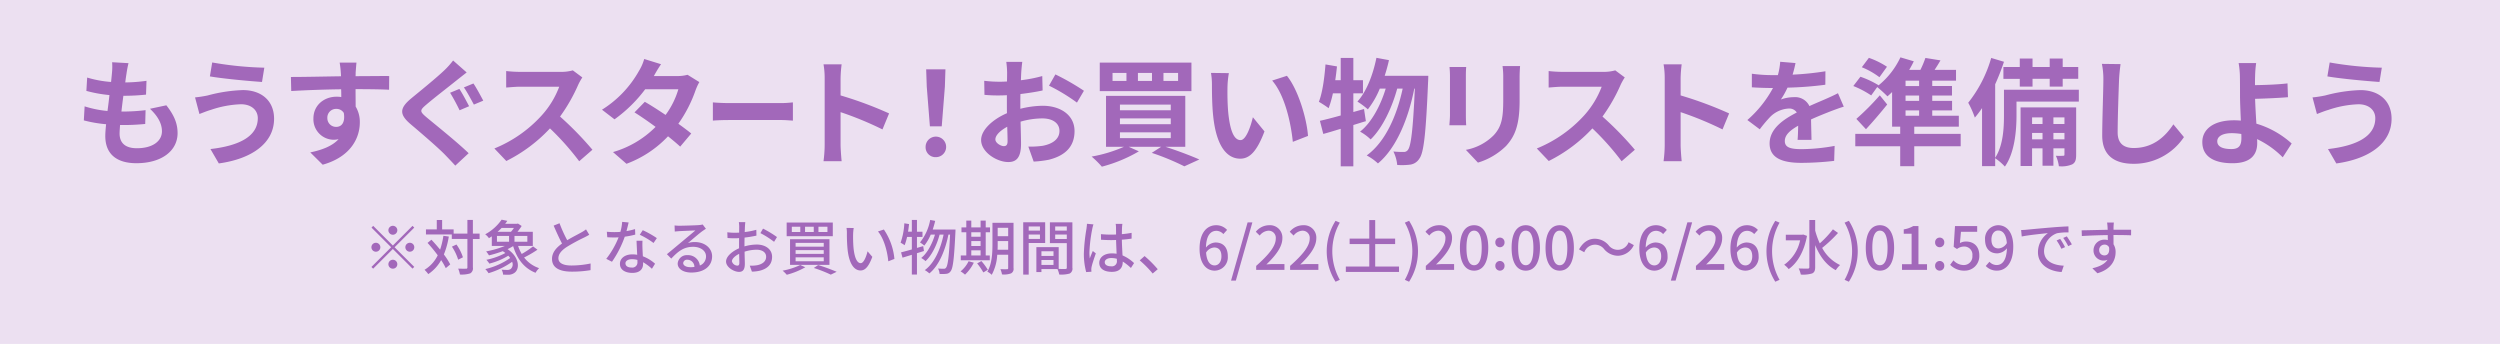
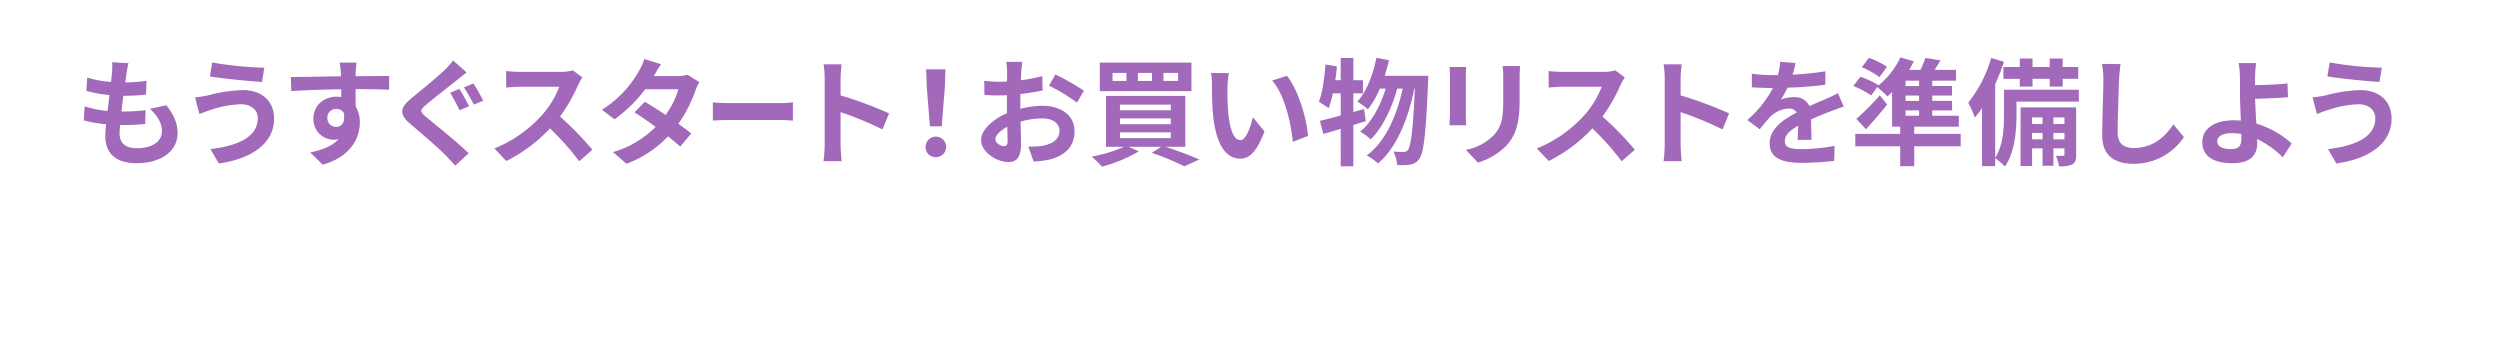
<svg xmlns="http://www.w3.org/2000/svg" id="pre_pre_pc_main_period.svg" data-name="pre/pre_pc_main_period.svg" width="756" height="104" viewBox="0 0 756 104">
  <defs>
    <style>
      .cls-1 {
        fill: #ece0f1;
      }

      .cls-2 {
        fill: #a268ba;
        fill-rule: evenodd;
      }
    </style>
  </defs>
-   <rect id="prebg" class="cls-1" width="756" height="104" />
-   <path id="_対象となるお買い物期間は_6_22_土_20:00_6_26_水_01:59です_" data-name="※対象となるお買い物期間は、6/22(土)20:00～6/26(水)01:59です " class="cls-2" d="M1692.15,135.636a1.35,1.35,0,1,0-1.35,1.35A1.359,1.359,0,0,0,1692.15,135.636Zm-7.29-1.333-0.52.523,5.94,5.941-5.96,5.96,0.52,0.522,5.96-5.959,5.94,5.941,0.53-.522-5.95-5.942,5.95-5.941-0.53-.523-5.94,5.942Zm0.81,5.114a1.351,1.351,0,1,0,1.35,1.35A1.359,1.359,0,0,0,1685.67,139.417Zm10.26,2.7a1.351,1.351,0,1,0-1.35-1.351A1.359,1.359,0,0,0,1695.93,142.118Zm-6.48,3.781a1.35,1.35,0,1,0,1.35-1.35A1.359,1.359,0,0,0,1689.45,145.9Zm16.63-8.589a23.9,23.9,0,0,1-.99,4.177c-0.86-1.044-1.76-2.088-2.63-2.988l-1.17.954a45.553,45.553,0,0,1,3.08,3.745,10.445,10.445,0,0,1-3.99,4.393,9.653,9.653,0,0,1,1.13,1.3,12.149,12.149,0,0,0,3.89-4.232,18.178,18.178,0,0,1,1.4,2.431l1.35-1.134a21.712,21.712,0,0,0-1.92-3.007,24.644,24.644,0,0,0,1.49-5.42Zm10.95-.666H1715V132.5h-1.66v4.141h-4.16v-1.278h-3.48v-2.845h-1.62v2.845h-3.27v1.548h7.81v1.351h4.72v8.588a0.346,0.346,0,0,1-.43.4c-0.31.018-1.28,0.018-2.36-.018a7.844,7.844,0,0,1,.54,1.783,8.56,8.56,0,0,0,3.1-.342,1.742,1.742,0,0,0,.81-1.819v-8.588h2.03v-1.621Zm-5.04,7.166a13.7,13.7,0,0,0-1.96-3.871l-1.37.648a14.943,14.943,0,0,1,1.89,3.943Zm10.29-6.464h3.66v1.765h-3.66v-1.765Zm5.13-2.412a10.462,10.462,0,0,1-.9,1.17h-4.05c0.43-.378.85-0.774,1.23-1.17h3.72Zm4.06,4.177h-3.89v-1.765h3.89v1.765Zm1.72,1.4a26.325,26.325,0,0,1-3.42,2.287,12.506,12.506,0,0,1-1.1-2.431h4.45V136.1h-4.64a18.252,18.252,0,0,0,1.27-1.764l-1.13-.739-0.27.072h-3.58c0.23-.288.45-0.594,0.65-0.882l-1.73-.36a14.269,14.269,0,0,1-4.97,4.429,4.636,4.636,0,0,1,1.13,1.17c0.31-.18.6-0.378,0.87-0.558v2.9h3.97a29.059,29.059,0,0,1-5.68,1.657,9.987,9.987,0,0,1,.86,1.206,35.585,35.585,0,0,0,4.16-1.278,6.326,6.326,0,0,1,.79.558,20.657,20.657,0,0,1-5.74,2.052,8.083,8.083,0,0,1,.9,1.153,20.286,20.286,0,0,0,5.72-2.395,4.485,4.485,0,0,1,.58.7,21.489,21.489,0,0,1-7.53,3.349,6.4,6.4,0,0,1,.98,1.243,24.2,24.2,0,0,0,7.13-3.439,1.844,1.844,0,0,1-.42,2.16,1.69,1.69,0,0,1-1.13.288c-0.42,0-1.03-.018-1.62-0.072a3.649,3.649,0,0,1,.45,1.5c0.52,0.018,1.04.036,1.44,0.036a3.14,3.14,0,0,0,1.91-.522c1.8-1.153,1.63-4.79-2-7.22a16.732,16.732,0,0,0,1.69-.919c1.17,3.871,3.31,6.7,6.77,8.067a6.412,6.412,0,0,1,1.08-1.405,9.489,9.489,0,0,1-4.54-3.223,32.92,32.92,0,0,0,4.04-2.358Zm16.02-5.149a9.469,9.469,0,0,1-1.44.936c-0.92.522-2.68,1.4-4.25,2.341a41.668,41.668,0,0,1-2.32-5.132l-1.78.72c0.83,1.909,1.73,3.908,2.54,5.42-1.82,1.3-3.03,2.755-3.03,4.645,0,2.845,2.54,3.853,5.98,3.853a33.336,33.336,0,0,0,5.67-.45l0.02-2.016a29.009,29.009,0,0,1-5.76.612c-2.67,0-3.98-.81-3.98-2.2,0-1.3.99-2.412,2.57-3.439a56.392,56.392,0,0,1,5.22-2.826c0.58-.289,1.08-0.559,1.54-0.829Zm21.42,2.647a28.9,28.9,0,0,0-4.26-2.4l-0.9,1.386a23.118,23.118,0,0,1,4.16,2.485Zm-6.59-2.737a18.784,18.784,0,0,1-2.59.612c0.27-1.008.51-2,.65-2.611l-1.96-.18a14.506,14.506,0,0,1-.53,3.025c-0.63.054-1.24,0.072-1.83,0.072-0.72,0-1.57-.036-2.27-0.108l0.13,1.656c0.72,0.055,1.45.072,2.14,0.072,0.43,0,.84-0.017,1.28-0.036a25.967,25.967,0,0,1-3.73,6.5l1.73,0.883a31.456,31.456,0,0,0,3.87-7.581,26.475,26.475,0,0,0,3.17-.63Zm0.72,9.957a1.547,1.547,0,0,1-1.78,1.674c-1.22,0-1.84-.522-1.84-1.278,0-.72.78-1.243,1.97-1.243a6.082,6.082,0,0,1,1.64.216C1764.76,144.854,1764.76,145.053,1764.76,145.233Zm-0.27-6.428c0.04,1.17.13,2.845,0.2,4.249a8.025,8.025,0,0,0-1.49-.126c-2.22,0-3.73,1.188-3.73,2.863,0,1.854,1.67,2.737,3.75,2.737,2.34,0,3.25-1.225,3.25-2.737v-0.486a13.963,13.963,0,0,1,2.67,1.98l0.95-1.53a11.837,11.837,0,0,0-3.69-2.251c-0.05-1.008-.11-2.034-0.12-2.611a20.822,20.822,0,0,1,.01-2.088h-1.8Zm16.24,7.994c-1.21,0-2.13-.486-2.13-1.26a1.135,1.135,0,0,1,1.28-.99,2.146,2.146,0,0,1,2.11,2.178A9.357,9.357,0,0,1,1780.73,146.8Zm3.76-12.91a6.3,6.3,0,0,1-1.13.18c-0.97.09-5.01,0.2-5.94,0.2a12.857,12.857,0,0,1-1.43-.09l0.06,1.855c0.39-.054.86-0.09,1.31-0.126,0.94-.054,3.98-0.18,4.92-0.216-0.9.774-2.96,2.485-3.95,3.313-1.04.864-3.27,2.737-4.66,3.871l1.32,1.332c2.1-2.232,3.79-3.565,6.64-3.565,2.18,0,3.87,1.189,3.87,2.863a2.918,2.918,0,0,1-1.87,2.791,3.564,3.564,0,0,0-3.75-3.133,2.755,2.755,0,0,0-2.95,2.539c0,1.6,1.66,2.719,4.12,2.719,4,0,6.29-2.035,6.29-4.9,0-2.485-2.22-4.321-5.21-4.321a6.606,6.606,0,0,0-2.1.306c1.26-1.044,3.42-2.935,4.34-3.583,0.32-.234.73-0.5,1.1-0.738Zm10.49,12.442a1.77,1.77,0,0,1-1.65-1.314c0-.721.9-1.621,2.19-2.251,0.02,1.152.06,2.179,0.06,2.737C1795.58,146.1,1795.36,146.331,1794.98,146.331Zm2.15-6.428c0-.63.01-1.332,0.03-2.053a35.354,35.354,0,0,0,3.59-.594l-0.04-1.764a21.633,21.633,0,0,1-3.51.684c0.04-.63.05-1.206,0.07-1.639s0.07-1.026.11-1.368h-1.95a10.329,10.329,0,0,1,.11,1.4c0,0.324-.02.973-0.02,1.783-0.43.018-.84,0.036-1.22,0.036a17.722,17.722,0,0,1-2.36-.144l0.06,1.728c0.7,0.073,1.54.09,2.34,0.09q0.51,0,1.17-.053c-0.02.666-.02,1.332-0.02,1.962v1.117c-2.11.918-3.93,2.484-3.93,4,0,1.728,2.38,3.133,3.93,3.133,1.04,0,1.75-.541,1.75-2.431,0-.7-0.06-2.2-0.08-3.673a12,12,0,0,1,3.66-.595c1.62,0,2.86.757,2.86,2.125,0,1.513-1.31,2.305-2.81,2.575a11.867,11.867,0,0,1-2.14.126l0.65,1.8a11.757,11.757,0,0,0,2.25-.252c2.63-.63,3.85-2.106,3.85-4.231,0-2.286-2-3.709-4.64-3.709a13.723,13.723,0,0,0-3.71.558V139.9Zm4.82-3.4a26.568,26.568,0,0,1,4.13,2.629l0.88-1.441a32.626,32.626,0,0,0-4.22-2.556Zm17.55-1.927h2.72v1.585h-2.72v-1.585Zm-4.05,0h2.63v1.585h-2.63v-1.585Zm-4,0h2.56v1.585h-2.56v-1.585Zm-1.56-1.278v4.141h13.95v-4.141h-13.95Zm2.7,8.355h8.51v1.116h-8.51V141.65Zm0,2.178h8.51V145h-8.51v-1.171Zm0-4.375h8.51v1.134h-8.51v-1.134Zm-1.68-1.116v7.76h11.92v-7.76h-11.92Zm7.19,8.7a39.546,39.546,0,0,1,5.13,2.017l1.78-.864a57.132,57.132,0,0,0-5.6-2.035Zm-4.11-.9a20.887,20.887,0,0,1-5.33,1.711,10.9,10.9,0,0,1,1.26,1.242,22.973,22.973,0,0,0,5.6-2.269Zm16.17-11.181-2.18-.036a8.78,8.78,0,0,1,.12,1.674,47.4,47.4,0,0,0,.2,4.771c0.49,4.7,2.14,6.428,3.94,6.428,1.32,0,2.42-1.062,3.55-4.123l-1.44-1.674c-0.39,1.638-1.17,3.583-2.07,3.583-1.19,0-1.91-1.873-2.18-4.682-0.12-1.386-.14-2.9-0.12-4.015A14.472,14.472,0,0,1,1830.16,134.952Zm9.12,0.45-1.78.594c1.8,2.125,2.83,5.96,3.12,9.021l1.85-.721A18.809,18.809,0,0,0,1839.28,135.4Zm11.9,5.023-1.89.54v-3.313h1.67v-1.584h-1.67V132.5h-1.55v3.565h-1.15c0.13-.756.22-1.531,0.31-2.305l-1.43-.234a20.849,20.849,0,0,1-1.13,5.87,10.185,10.185,0,0,1,1.22.756,16.843,16.843,0,0,0,.74-2.5h1.44v3.782c-1.22.342-2.36,0.648-3.26,0.882l0.44,1.6,2.82-.864v5.96h1.55v-6.446c0.7-.216,1.41-0.432,2.11-0.666Zm2.88-5.023c0.27-.829.54-1.711,0.74-2.611l-1.51-.288a15.311,15.311,0,0,1-3.08,6.806,12.793,12.793,0,0,1,1.3.954,13.814,13.814,0,0,0,1.94-3.313h1.28c-0.83,2.773-2.31,5.618-4.16,7.058a6.14,6.14,0,0,1,1.3.955c1.9-1.693,3.47-4.988,4.26-8.013h1.21c-0.9,4.357-2.79,8.661-5.69,10.731a7.769,7.769,0,0,1,1.39.991c2.91-2.341,4.84-7.076,5.76-11.722h0.5c-0.32,6.842-.7,9.4-1.22,9.993a0.692,0.692,0,0,1-.65.324c-0.34,0-1.01,0-1.77-.072a4,4,0,0,1,.47,1.639,10.469,10.469,0,0,0,2.04-.036,1.7,1.7,0,0,0,1.31-.792c0.7-.883,1.05-3.728,1.44-11.812,0.02-.216.02-0.792,0.02-0.792h-6.88Zm11.66,6.3h2.81v1.548h-2.81V141.7Zm2.81-5.474v1.35h-2.81v-1.35h2.81Zm-2.81,2.665h2.81v1.494h-2.81V138.9Zm5.59,4.357h-1.23V136.23h1.3v-1.459h-1.3V132.7h-1.55v2.07h-2.81V132.7h-1.51v2.07h-1.46v1.459h1.46v7.022h-1.67v1.459h8.77v-1.459ZM1864.9,145a8.912,8.912,0,0,1-2.42,3.06,8.586,8.586,0,0,1,1.34.991,12.657,12.657,0,0,0,2.66-3.619Zm2.59,0.648a18.868,18.868,0,0,1,1.87,2.737l1.35-.811a17.41,17.41,0,0,0-1.94-2.628Zm6.17-4.124c0.04-.576.04-1.152,0.04-1.674V138.9h3.17v2.628h-3.21Zm3.21-6.643v2.538h-3.17V134.88h3.17Zm1.62-1.513h-6.37v6.482c0,2.575-.13,5.942-1.55,8.3a5.33,5.33,0,0,1,1.33.955,14.292,14.292,0,0,0,1.66-6.068h3.31v4a0.322,0.322,0,0,1-.38.378c-0.23,0-1.13.018-1.98-.018a5.829,5.829,0,0,1,.49,1.585,6.226,6.226,0,0,0,2.73-.306,1.5,1.5,0,0,0,.76-1.621V133.367Zm7.99,1.116v1.243h-3.4v-1.243h3.4Zm-3.4,3.764v-1.333h3.4v1.333h-3.4Zm4.98,1.242v-6.266h-6.64v15.809h1.66v-9.543h4.98Zm3.03-1.206v-1.369h3.51v1.369h-3.51Zm3.51-3.8v1.243h-3.51v-1.243h3.51Zm-7.67,11.632v-1.5h3.65v1.5h-3.65Zm3.65-4.123v1.4h-3.65v-1.4h3.65Zm5.71-8.769h-6.8v6.3h5.11v7.4c0,0.306-.09.4-0.42,0.414-0.28,0-1.15.018-2.03-.018v-6.59h-6.75v7.544h1.53v-0.9h4.86a7.2,7.2,0,0,1,.52,1.639,9.171,9.171,0,0,0,3.14-.288,1.644,1.644,0,0,0,.84-1.783v-13.72Zm4.41,0.45c-0.02.468-.09,1.027-0.15,1.477a54.677,54.677,0,0,0-.79,7.472,21.211,21.211,0,0,0,.7,5.653l1.59-.107c-0.02-.217-0.02-0.487-0.04-0.667a4.648,4.648,0,0,1,.09-0.81c0.2-.918.81-2.737,1.28-4.069l-0.92-.72c-0.27.648-.65,1.512-0.9,2.25a13.244,13.244,0,0,1-.12-1.872,44.992,44.992,0,0,1,.86-7.058,10.637,10.637,0,0,1,.36-1.369Zm9.04,11.074a1.519,1.519,0,0,1-1.73,1.782c-1.14,0-1.93-.414-1.93-1.242,0-.738.81-1.261,2-1.261a6.35,6.35,0,0,1,1.66.234v0.487Zm5.2,0.81a11.867,11.867,0,0,0-3.49-2.323c-0.06-1.368-.17-2.971-0.2-4.753,1.03-.072,2.03-0.18,2.95-0.324V136.41a28.08,28.08,0,0,1-2.95.4c0.02-.81.03-1.566,0.05-2.016,0.02-.361.06-0.739,0.11-1.1h-2.03a6.5,6.5,0,0,1,.1,1.135c0,0.45.02,1.206,0.02,2.088-0.5.018-.99,0.036-1.49,0.036-1.06,0-2.05-.054-3.08-0.144l0.02,1.693c1.04,0.054,2.01.108,3.04,0.108,0.5,0,1.01-.018,1.51-0.036,0.04,1.386.11,2.916,0.16,4.159a9.119,9.119,0,0,0-1.44-.108c-2.37,0-3.8,1.224-3.8,2.863,0,1.71,1.41,2.719,3.82,2.719,2.49,0,3.28-1.405,3.28-3.061v-0.054a15.538,15.538,0,0,1,2.47,1.944Zm7.16,1.854a33.387,33.387,0,0,0-3.98-3.979l-1.47,1.3a32.558,32.558,0,0,1,3.92,3.98Zm17.21-1.152c-1.42,0-2.38-1.242-2.59-3.871a3.079,3.079,0,0,1,2.46-1.549c1.42,0,2.18.955,2.18,2.665S1940.46,146.259,1939.31,146.259Zm3.76-10.731a4.441,4.441,0,0,0-3.31-1.423c-2.61,0-5.01,2.035-5.01,7.13,0,4.5,2.06,6.609,4.58,6.609a4.039,4.039,0,0,0,3.96-4.34c0-2.809-1.5-4.177-3.73-4.177a3.983,3.983,0,0,0-2.88,1.53c0.09-3.781,1.49-5.059,3.19-5.059a2.86,2.86,0,0,1,2.07.99Zm1.2,15.322h1.45l5-17.609h-1.44Zm7.6-3.241h8.55v-1.764h-3.31c-0.65,0-1.48.054-2.16,0.126,2.81-2.683,4.84-5.33,4.84-7.886a3.743,3.743,0,0,0-3.99-3.98,5.222,5.222,0,0,0-4.04,1.981l1.17,1.152a3.615,3.615,0,0,1,2.61-1.476,2.158,2.158,0,0,1,2.25,2.43c0,2.179-2.01,4.754-5.92,8.211v1.206Zm10.26,0h8.55v-1.764h-3.31c-0.65,0-1.48.054-2.16,0.126,2.81-2.683,4.84-5.33,4.84-7.886a3.743,3.743,0,0,0-3.99-3.98,5.222,5.222,0,0,0-4.04,1.981l1.17,1.152a3.615,3.615,0,0,1,2.61-1.476,2.158,2.158,0,0,1,2.25,2.43c0,2.179-2.01,4.754-5.92,8.211v1.206Zm13.74,3.583,1.29-.576a17.587,17.587,0,0,1,0-17.285l-1.29-.558A17.218,17.218,0,0,0,1975.87,151.192Zm11.99-4.591v-6.806h6.03v-1.638h-6.03v-5.618h-1.79v5.618h-5.94v1.638h5.94V146.6h-7.09v1.639h16.08V146.6h-7.2Zm10.25,4.591a17.11,17.11,0,0,0,0-18.419l-1.29.558a17.587,17.587,0,0,1,0,17.285Zm5.06-3.583h8.55v-1.764h-3.31c-0.65,0-1.48.054-2.16,0.126,2.81-2.683,4.84-5.33,4.84-7.886a3.743,3.743,0,0,0-3.99-3.98,5.222,5.222,0,0,0-4.04,1.981l1.17,1.152a3.615,3.615,0,0,1,2.61-1.476,2.158,2.158,0,0,1,2.25,2.43c0,2.179-2.01,4.754-5.92,8.211v1.206Zm14.6,0.235c2.59,0,4.28-2.305,4.28-6.915,0-4.573-1.69-6.824-4.28-6.824-2.61,0-4.29,2.233-4.29,6.824C2013.48,145.539,2015.16,147.844,2017.77,147.844Zm0-1.639c-1.35,0-2.31-1.44-2.31-5.276,0-3.8.96-5.185,2.31-5.185s2.3,1.386,2.3,5.185C2020.07,144.765,2019.12,146.205,2017.77,146.205Zm7.81-5.438a1.388,1.388,0,0,0,1.39-1.44,1.393,1.393,0,1,0-2.78,0A1.394,1.394,0,0,0,2025.58,140.767Zm0,7.077a1.378,1.378,0,0,0,1.39-1.441,1.393,1.393,0,1,0-2.78,0A1.384,1.384,0,0,0,2025.58,147.844Zm7.81,0c2.6,0,4.29-2.305,4.29-6.915,0-4.573-1.69-6.824-4.29-6.824s-4.28,2.233-4.28,6.824C2029.11,145.539,2030.78,147.844,2033.39,147.844Zm0-1.639c-1.35,0-2.3-1.44-2.3-5.276,0-3.8.95-5.185,2.3-5.185s2.31,1.386,2.31,5.185C2035.7,144.765,2034.74,146.205,2033.39,146.205Zm10.26,1.639c2.6,0,4.29-2.305,4.29-6.915,0-4.573-1.69-6.824-4.29-6.824s-4.28,2.233-4.28,6.824C2039.37,145.539,2041.04,147.844,2043.65,147.844Zm0-1.639c-1.35,0-2.3-1.44-2.3-5.276,0-3.8.95-5.185,2.3-5.185s2.31,1.386,2.31,5.185C2045.96,144.765,2045,146.205,2043.65,146.205Zm17.65-2.863a5.474,5.474,0,0,0,4.77-3.223l-1.59-.864a3.468,3.468,0,0,1-6.05.882,5.51,5.51,0,0,0-4.16-1.945c-1.91,0-3.6,1.1-4.77,3.224l1.59,0.864a3.469,3.469,0,0,1,6.05-.883A5.507,5.507,0,0,0,2061.3,143.342Zm10.99,2.917c-1.42,0-2.38-1.242-2.59-3.871a3.08,3.08,0,0,1,2.47-1.549c1.42,0,2.17.955,2.17,2.665S2073.44,146.259,2072.29,146.259Zm3.76-10.731a4.424,4.424,0,0,0-3.31-1.423c-2.61,0-5,2.035-5,7.13,0,4.5,2.05,6.609,4.57,6.609a4.039,4.039,0,0,0,3.96-4.34c0-2.809-1.49-4.177-3.73-4.177a4,4,0,0,0-2.88,1.53c0.09-3.781,1.5-5.059,3.19-5.059a2.86,2.86,0,0,1,2.07.99Zm1.21,15.322h1.44l5-17.609h-1.44Zm7.59-3.241h8.56v-1.764h-3.32c-0.64,0-1.47.054-2.16,0.126,2.81-2.683,4.85-5.33,4.85-7.886a3.751,3.751,0,0,0-4-3.98,5.187,5.187,0,0,0-4.03,1.981l1.17,1.152a3.579,3.579,0,0,1,2.61-1.476,2.163,2.163,0,0,1,2.25,2.43c0,2.179-2.02,4.754-5.93,8.211v1.206Zm14.98-1.35c-1.42,0-2.38-1.242-2.59-3.871a3.079,3.079,0,0,1,2.46-1.549c1.43,0,2.18.955,2.18,2.665S2100.98,146.259,2099.83,146.259Zm3.76-10.731a4.424,4.424,0,0,0-3.31-1.423c-2.61,0-5,2.035-5,7.13,0,4.5,2.05,6.609,4.57,6.609a4.039,4.039,0,0,0,3.96-4.34c0-2.809-1.49-4.177-3.73-4.177a4,4,0,0,0-2.88,1.53c0.09-3.781,1.5-5.059,3.19-5.059a2.86,2.86,0,0,1,2.07.99Zm5.26,15.664,1.29-.576a17.655,17.655,0,0,1,0-17.285l-1.29-.558A17.218,17.218,0,0,0,2108.85,151.192Zm8.44-14.278-0.32.072h-4.94v1.693h4.32a12.046,12.046,0,0,1-4.82,7.382,6.936,6.936,0,0,1,1.37,1.314c2.59-1.818,4.66-5.257,5.53-10.047Zm8.99-1.566a31.774,31.774,0,0,1-3.98,4.249,24.472,24.472,0,0,1-1.39-3.871v-3.205h-1.76v14.242a0.41,0.41,0,0,1-.51.45c-0.34.018-1.49,0.018-2.72-.036a7.881,7.881,0,0,1,.65,1.855,9.893,9.893,0,0,0,3.42-.342c0.65-.306.92-0.829,0.92-1.927v-6.644c1.37,3.349,3.35,6.068,6.23,7.58a7.262,7.262,0,0,1,1.3-1.548,12.008,12.008,0,0,1-5.42-5.186,41.347,41.347,0,0,0,4.8-4.519Zm4.82,15.844a17.164,17.164,0,0,0,0-18.419l-1.3.558a17.587,17.587,0,0,1,0,17.285Zm9.39-3.348c2.6,0,4.29-2.305,4.29-6.915,0-4.573-1.69-6.824-4.29-6.824s-4.28,2.233-4.28,6.824C2136.21,145.539,2137.88,147.844,2140.49,147.844Zm0-1.639c-1.35,0-2.3-1.44-2.3-5.276,0-3.8.95-5.185,2.3-5.185s2.31,1.386,2.31,5.185C2142.8,144.765,2141.84,146.205,2140.49,146.205Zm6.68,1.4h7.56V145.9h-2.59V134.357h-1.57a8.089,8.089,0,0,1-2.88,1.009v1.314h2.38V145.9h-2.9v1.71Zm11.39-6.842a1.388,1.388,0,0,0,1.39-1.44,1.388,1.388,0,1,0-2.77,0A1.386,1.386,0,0,0,2158.56,140.767Zm0,7.077a1.378,1.378,0,0,0,1.39-1.441,1.388,1.388,0,1,0-2.77,0A1.376,1.376,0,0,0,2158.56,147.844Zm7.51,0a4.378,4.378,0,0,0,4.47-4.592c0-2.9-1.82-4.213-4.04-4.213a3.749,3.749,0,0,0-1.82.468l0.31-3.4h4.91v-1.747h-6.71l-0.4,6.284,1.01,0.666a3.506,3.506,0,0,1,2.13-.756,2.459,2.459,0,0,1,2.52,2.773,2.593,2.593,0,0,1-2.63,2.827,4.245,4.245,0,0,1-3.1-1.423l-0.99,1.351A5.872,5.872,0,0,0,2166.07,147.844Zm10.28-6.716c-1.39,0-2.14-.973-2.14-2.665,0-1.729.9-2.755,2.03-2.755,1.44,0,2.43,1.188,2.63,3.8A3.176,3.176,0,0,1,2176.35,141.128Zm-3.86,5.311a4.571,4.571,0,0,0,3.39,1.405c2.56,0,4.93-2.089,4.93-7.311,0-4.375-2.05-6.428-4.59-6.428a4.052,4.052,0,0,0-3.94,4.358c0,2.772,1.49,4.159,3.71,4.159a3.959,3.959,0,0,0,2.91-1.549c-0.12,3.781-1.51,5.078-3.11,5.078a2.948,2.948,0,0,1-2.18-.99Zm22.51-8.192-1.08.468a16.845,16.845,0,0,1,1.44,2.52l1.11-.5A23.992,23.992,0,0,0,2195,138.247Zm2-.775-1.08.487a17.6,17.6,0,0,1,1.51,2.484l1.1-.54C2198.13,139.165,2197.43,138.085,2197,137.472Zm-13.81-1.908,0.18,1.962c2-.432,6.37-0.864,7.92-1.026a7.066,7.066,0,0,0-3.01,5.78c0,3.925,3.66,5.8,7.15,5.978l0.65-1.909c-2.94-.144-5.96-1.206-5.96-4.465a5.9,5.9,0,0,1,3.92-5.348,17.166,17.166,0,0,1,3.48-.252l-0.02-1.818c-1.21.036-3.01,0.143-4.9,0.3-3.27.271-6.46,0.577-7.76,0.7C2184.48,135.51,2183.87,135.546,2183.19,135.564Zm23.6,6.086a1.6,1.6,0,0,1,1.6-1.675,1.467,1.467,0,0,1,1.39.828c0.23,1.693-.46,2.431-1.37,2.431A1.546,1.546,0,0,1,2206.79,141.65Zm9.66-6.176h-5.32c0-.36,0-0.666.01-0.882,0-.252.06-1.063,0.09-1.3h-2.05c0.05,0.252.11,0.846,0.14,1.3,0.02,0.2.02,0.522,0.04,0.9-2.54.036-5.85,0.144-7.87,0.162l0.06,1.728c2.21-.144,5.13-0.252,7.83-0.288l0.02,1.513a3.488,3.488,0,0,0-.99-0.126,3.228,3.228,0,0,0-3.33,3.205,3.031,3.031,0,0,0,4.24,2.863c-0.86,1.332-2.5,2.106-4.59,2.574l1.53,1.513c4.24-1.225,5.5-4.016,5.5-6.392a4.406,4.406,0,0,0-.63-2.377c0-.792,0-1.837-0.02-2.791,2.59,0,4.26.036,5.33,0.09Z" transform="translate(-1572 -66)" />
-   <path id="もうすぐスタート_お買い物リストを準備しよう" data-name="もうすぐスタート！お買い物リストを準備しよう" class="cls-2" d="M1610.86,85.1l-4.95-.281a18.451,18.451,0,0,1-.04,3.124c-0.07.807-.17,1.755-0.28,2.843a33.246,33.246,0,0,1-7.23-1.334l-0.24,4.036a41.166,41.166,0,0,0,6.98,1.263c-0.17,1.579-.38,3.229-0.59,4.808a32.172,32.172,0,0,1-6.92-1.4l-0.24,4.246a39.163,39.163,0,0,0,6.73,1.159c-0.14,1.439-.24,2.7-0.24,3.544,0,5.861,3.89,8.248,9.4,8.248,7.69,0,12.46-3.79,12.46-9.09,0-2.983-1.08-5.475-3.4-8.423l-4.95,1.053c2.32,2.176,3.62,4.422,3.62,6.809,0,2.877-2.67,5.123-7.59,5.123-3.43,0-5.22-1.544-5.22-4.457,0-.631.07-1.509,0.14-2.562h1.4c2.21,0,4.25-.14,6.21-0.316l0.11-4.176a60.839,60.839,0,0,1-7.06.421h-0.24c0.17-1.579.38-3.229,0.59-4.773a63.337,63.337,0,0,0,6.85-.351l0.14-4.176a49.49,49.49,0,0,1-6.42.491c0.14-1.158.28-2.106,0.38-2.7A30.267,30.267,0,0,1,1610.86,85.1Zm39.1,16.635c0,5.475-5.61,8.353-14.32,9.335l2.53,4.352c9.76-1.334,16.71-6,16.71-13.512,0-5.51-3.9-8.668-9.45-8.668a46.236,46.236,0,0,0-10.59,1.614,35.48,35.48,0,0,1-3.86.6l1.33,5.018c1.02-.386,2.39-0.947,3.4-1.228a31.344,31.344,0,0,1,9.13-1.72C1648.14,97.523,1649.96,99.419,1649.96,101.735Zm-13.79-16.846-0.7,4.212c4.03,0.7,11.65,1.4,15.76,1.685l0.7-4.317A104.17,104.17,0,0,1,1636.17,84.889Zm43.63,0.035h-5.09a27.918,27.918,0,0,1,.35,3.053c0.03,0.281.03,0.632,0.07,1.088-4.77.07-11.16,0.211-15.16,0.211l0.1,4.246c4.32-.245,9.8-0.456,15.09-0.526,0.04,0.772.04,1.579,0.04,2.351a9.118,9.118,0,0,0-1.4-.105c-3.83,0-7.02,2.6-7.02,6.563a6.189,6.189,0,0,0,6.03,6.458,7.53,7.53,0,0,0,1.58-.176c-1.93,2.106-5.02,3.264-8.56,4l3.75,3.72c8.57-2.386,11.23-8.212,11.23-12.775a8.949,8.949,0,0,0-1.26-4.808c0-1.544-.03-3.474-0.03-5.264,4.77,0,8.03.07,10.14,0.175L1689.69,89c-1.82-.035-6.63.035-10.17,0.035,0.03-.421.03-0.807,0.03-1.088C1679.59,87.381,1679.73,85.486,1679.8,84.924Zm-8.81,16.811a2.64,2.64,0,0,1,2.7-2.808,2.582,2.582,0,0,1,2.28,1.228c0.49,3.089-.81,4.212-2.28,4.212A2.621,2.621,0,0,1,1670.99,101.735Zm39.92-8.844-2.8,1.158a60.17,60.17,0,0,1,2.87,5.3l2.88-1.228C1713.19,96.857,1711.83,94.225,1710.91,92.891Zm4.25-1.65-2.88,1.193c0.98,1.369,2.21,3.72,3.02,5.194l2.84-1.193C1717.44,95.137,1716.07,92.54,1715.16,91.241Zm-2.04-3.334-4.1-3.615a24.382,24.382,0,0,1-2.67,2.983c-2.39,2.281-7.19,6.177-9.93,8.423-3.55,2.948-3.79,4.808-.32,7.79,3.23,2.738,8.36,7.125,10.5,9.336,1.01,1.053,2.1,2.176,3.08,3.264l4.04-3.755c-3.58-3.475-10.21-8.739-12.84-10.95-1.93-1.65-1.97-2.036-.07-3.65,2.31-2,6.98-5.58,9.23-7.405C1710.88,89.662,1712.04,88.75,1713.12,87.907Zm34.98,1.509-2.88-2.141a12.6,12.6,0,0,1-3.62.456h-12.38a39.243,39.243,0,0,1-4.15-.246V92.47c0.74-.035,2.67-0.245,4.15-0.245h11.89a27.084,27.084,0,0,1-5.23,8.6,39.223,39.223,0,0,1-14.38,10.072l3.61,3.791a46.21,46.21,0,0,0,13.2-9.862,80.682,80.682,0,0,1,8.84,9.932l4-3.474a99,99,0,0,0-9.79-10.037,51.512,51.512,0,0,0,5.51-9.652A17.142,17.142,0,0,1,1748.1,89.417Zm23.8-4-5.09-1.579a14.369,14.369,0,0,1-1.61,3.65,32.559,32.559,0,0,1-11.16,11.687l3.79,2.913A42.421,42.421,0,0,0,1767.1,93h10.03a24.658,24.658,0,0,1-3.86,7.756c-2.21-1.474-4.42-2.913-6.28-3.966l-3.12,3.194c1.79,1.123,4.1,2.7,6.38,4.387a29.744,29.744,0,0,1-12.88,7.616l4.08,3.544a33.058,33.058,0,0,0,12.56-8.317c1.44,1.158,2.74,2.246,3.68,3.123l3.34-3.966c-1.02-.842-2.39-1.86-3.9-2.948a40.361,40.361,0,0,0,5.2-10.107,16.525,16.525,0,0,1,1.15-2.492l-3.57-2.211a11.232,11.232,0,0,1-3.06.386h-7.12A38.89,38.89,0,0,1,1771.9,85.416Zm15.67,11.546v5.51c1.1-.1,3.09-0.176,4.78-0.176h15.95c1.24,0,2.76.141,3.47,0.176v-5.51c-0.77.07-2.08,0.21-3.47,0.21h-15.95C1790.81,97.172,1788.64,97.067,1787.57,96.962Zm33.81,12.88a38.645,38.645,0,0,1-.35,4.913h5.48c-0.14-1.439-.32-3.895-0.32-4.913V99.91a101.068,101.068,0,0,1,12.67,5.229l2-4.843a114.848,114.848,0,0,0-14.67-5.44V89.662a38.209,38.209,0,0,1,.32-4.211h-5.48a23.938,23.938,0,0,1,.35,4.211v20.18Zm31.82-5.65h3.58l0.95-12,0.17-5.229h-5.83l0.18,5.229Zm1.79,9.335a3.106,3.106,0,1,0-3.09-3.089A2.991,2.991,0,0,0,1854.99,113.527Zm26.15-28.813h-4.84a27.089,27.089,0,0,1,.25,3.088c0,0.6,0,1.614-.04,2.843-0.7.035-1.4,0.07-2.03,0.07a38.9,38.9,0,0,1-4.85-.281l0.07,4.247a43.242,43.242,0,0,0,4.92.175c0.56,0,1.19-.035,1.86-0.07v2.948c0,0.807,0,1.65.03,2.492-4.31,1.86-7.82,5.054-7.82,8.107,0,3.72,4.8,6.668,8.21,6.668,2.31,0,3.86-1.158,3.86-5.51,0-1.193-.07-3.931-0.14-6.7a23.639,23.639,0,0,1,6.6-.983c3.05,0,5.16,1.4,5.16,3.79,0,2.562-2.25,3.966-5.09,4.493a27.146,27.146,0,0,1-4.32.245l1.61,4.527a32.021,32.021,0,0,0,4.6-.561c5.58-1.4,7.76-4.527,7.76-8.669,0-4.843-4.25-7.65-9.65-7.65a29.055,29.055,0,0,0-6.74.912v-1.3c0-1.018,0-2.105.03-3.158,2.28-.281,4.71-0.632,6.71-1.088L1887.18,89a42.81,42.81,0,0,1-6.46,1.263c0.04-.877.07-1.72,0.11-2.492C1880.9,86.854,1881.04,85.345,1881.14,84.714Zm10.01,3.79-1.93,3.4a55.822,55.822,0,0,1,8.45,5.124l2.11-3.58A73.474,73.474,0,0,0,1891.15,88.5ZM1873,108.157c0-1.228,1.44-2.667,3.58-3.825,0.07,1.9.11,3.509,0.11,4.387,0,1.193-.49,1.474-1.13,1.474C1874.65,110.193,1873,109.245,1873,108.157Zm55.25-17.688h-4.42V88.048h4.42v2.421Zm-7.89,0h-4.25V88.048h4.25v2.421Zm-7.72,0h-4.21V88.048h4.21v2.421Zm19.65-5.545h-27.72v8.633h27.72V84.924Zm-21.62,21.093h15.37v1.754h-15.37v-1.754Zm0-4.212h15.37v1.755h-15.37v-1.755Zm0-4.176h15.37v1.72h-15.37v-1.72Zm19.76,12.774V95h-23.97V110.4h5.41a42.765,42.765,0,0,1-9.76,2.948,28.667,28.667,0,0,1,3.09,3.054,44.225,44.225,0,0,0,11.19-4.633l-3.05-1.369h9.79l-2.84,1.825a75.706,75.706,0,0,1,9.86,4.071l4.53-2.07c-2.46-1.088-6.5-2.632-10.22-3.826h5.97Zm13.18-22.285-5.41-.07a20.42,20.42,0,0,1,.29,3.579c0,2.141.03,6.247,0.38,9.476,0.98,9.406,4.32,12.88,8.18,12.88,2.81,0,5.02-2.141,7.33-8.247l-3.51-4.282c-0.66,2.808-2.07,6.914-3.72,6.914-2.21,0-3.26-3.475-3.75-8.529-0.21-2.527-.25-5.159-0.21-7.44A27.832,27.832,0,0,1,1943.61,88.118Zm17.55,0.807-4.46,1.439c3.83,4.352,5.69,12.88,6.25,18.53l4.59-1.79C1967.16,101.735,1964.49,92.961,1961.16,88.925Zm23.32,10.038-3.23.912v-5.65h2.91V90.259h-2.91V83.52h-3.82v6.739h-1.65c0.21-1.4.38-2.773,0.52-4.176l-3.47-.6c-0.32,4.141-.91,8.528-2,11.3a31.987,31.987,0,0,1,2.95,1.93,31.356,31.356,0,0,0,1.29-4.492h2.36v6.7c-2.39.666-4.53,1.228-6.29,1.614l1.02,3.966c1.62-.421,3.37-0.983,5.27-1.544V116.3h3.82V103.805c1.3-.386,2.53-0.807,3.79-1.158Zm6.25-10.038c0.49-1.544.94-3.123,1.29-4.738l-3.79-.7c-1.05,5.159-2.98,10.177-5.75,13.231a24.2,24.2,0,0,1,3.16,2.351,26.152,26.152,0,0,0,3.61-6.282h1.79c-1.54,5.089-4.28,10.282-7.75,13.02a14.888,14.888,0,0,1,3.19,2.351c3.54-3.369,6.49-9.651,8.04-15.371h1.65c-1.76,8.212-5.27,16.179-10.88,20.214a15.828,15.828,0,0,1,3.4,2.422c5.65-4.668,9.27-13.792,10.99-22.636h0.17c-0.56,12.6-1.19,17.372-2.07,18.5a1.463,1.463,0,0,1-1.3.666,28.565,28.565,0,0,1-3.12-.14,11.81,11.81,0,0,1,1.16,4.071,20.051,20.051,0,0,0,3.96-.105,3.853,3.853,0,0,0,2.74-1.825c1.33-1.755,1.97-7.475,2.63-23.128,0.04-.492.07-1.9,0.07-1.9h-13.19Zm40.94-2.948h-5.3a24.826,24.826,0,0,1,.21,3.51v6.668c0,5.475-.46,8.107-2.88,10.739a15.9,15.9,0,0,1-8.42,4.422l3.65,3.86a20.617,20.617,0,0,0,8.52-5.053c2.6-2.878,4.08-6.142,4.08-13.687V89.487C2031.53,88.083,2031.6,86.96,2031.67,85.977Zm-16.29.281h-5.05a26.341,26.341,0,0,1,.14,2.7v11.827c0,1.053-.14,2.422-0.18,3.088h5.09c-0.07-.807-0.1-2.175-0.1-3.053V88.96C2015.28,87.837,2015.31,87.065,2015.38,86.258Zm47.95,3.159-2.88-2.141a12.525,12.525,0,0,1-3.61.456h-12.39a39.051,39.051,0,0,1-4.14-.246V92.47c0.73-.035,2.66-0.245,4.14-0.245h11.9a27.455,27.455,0,0,1-5.23,8.6,39.349,39.349,0,0,1-14.39,10.072l3.61,3.791a46.21,46.21,0,0,0,13.2-9.862,79.865,79.865,0,0,1,8.84,9.932l4-3.474a97.938,97.938,0,0,0-9.79-10.037,51.512,51.512,0,0,0,5.51-9.652A17.142,17.142,0,0,1,2063.33,89.417Zm12.08,20.426a38.645,38.645,0,0,1-.35,4.913h5.48c-0.14-1.439-.32-3.895-0.32-4.913V99.91a101.068,101.068,0,0,1,12.67,5.229l2-4.843a114.848,114.848,0,0,0-14.67-5.44V89.662a38.209,38.209,0,0,1,.32-4.211h-5.48a23.938,23.938,0,0,1,.35,4.211v20.18Zm39.55-24.777-4.63-.386a19.9,19.9,0,0,1-.7,4.036h-1.69a45.722,45.722,0,0,1-6.18-.421V92.4c1.93,0.141,4.5.21,5.94,0.21h0.45a34.507,34.507,0,0,1-7.75,9.686l3.75,2.808a40.27,40.27,0,0,1,3.26-3.86,8.563,8.563,0,0,1,5.48-2.422,2.713,2.713,0,0,1,2.46,1.193c-4,2.071-8.22,4.878-8.22,9.371,0,4.527,4.07,5.861,9.58,5.861a87.944,87.944,0,0,0,9.94-.6l0.14-4.527a57.549,57.549,0,0,1-9.97.982c-3.44,0-5.09-.526-5.09-2.456,0-1.755,1.4-3.124,4.04-4.633-0.04,1.544-.07,3.229-0.18,4.282h4.21c-0.03-1.615-.1-4.212-0.14-6.177,2.14-.983,4.14-1.755,5.72-2.387,1.2-.456,3.06-1.158,4.18-1.474l-1.76-4.071c-1.29.667-2.52,1.228-3.89,1.825-1.44.632-2.91,1.228-4.74,2.071a4.755,4.755,0,0,0-4.67-2.7,11.882,11.882,0,0,0-3.96.7,25,25,0,0,0,2-3.58,104.463,104.463,0,0,0,11.44-.877l0.03-4.071a88.455,88.455,0,0,1-9.93,1.018A33.9,33.9,0,0,0,2114.96,85.065Zm27.66,1.123a24.867,24.867,0,0,0-5.47-2.7l-2.14,2.843a23.035,23.035,0,0,1,5.33,3.018Zm5.62,13.2h4.1V101h-4.1V99.384Zm4.1-7.37h-4.1V90.4h4.1v1.615Zm0,4.492h-4.1V94.891h4.1v1.615Zm12.57,9.967h-14.04V104.3h13.48V101h-8.04V99.384h6V96.506h-6V94.891h5.97V92.014h-5.97V90.4h7.19V87.136h-6.49c0.6-.878,1.2-1.86,1.79-2.878l-4.56-.737a28.938,28.938,0,0,1-1.51,3.615h-3.4a27.792,27.792,0,0,0,1.4-2.6l-4.04-1.193a24.094,24.094,0,0,1-6.73,8.563l0.1-.14a28.3,28.3,0,0,0-5.47-2.562l-2.15,2.808a28.5,28.5,0,0,1,5.41,2.842l1.82-2.527a39.346,39.346,0,0,1,3.09,2.808c0.46-.386.95-0.842,1.41-1.3V104.3h2.45v2.176h-13.58v3.755h13.58v6.036h4.25v-6.036h14.04v-3.755Zm-24.46-11.652a75.805,75.805,0,0,1-7.09,7.124l2.91,3.124c2.21-2.387,4.42-4.984,6.42-7.475Zm37.38-8.563v3.58h4.95v2.351h3.86V89.838h5.19v2.351h3.93V89.838h4.7v-3.58h-4.7V83.7h-3.93v2.562h-5.19V83.7h-3.86v2.562h-4.95Zm15.12,21.864v-1.93h3.34v1.93h-3.34Zm-6.45,0v-1.93h3.16v1.93h-3.16Zm3.16-6.633v2h-3.16v-2h3.16Zm6.63,0v2h-3.34v-2h3.34Zm3.54-3.018h-16.81v17.723h3.48V110.86h3.16v5.264h3.29V110.86h3.34v1.824c0,0.351-.07.421-0.39,0.421a21.593,21.593,0,0,1-2.21,0,10.482,10.482,0,0,1,.91,3.159,8.152,8.152,0,0,0,4.04-.561c0.98-.562,1.19-1.4,1.19-2.983V98.471Zm0.81-5.335H2178v7.651c0,3.861-.21,9.16-2.66,12.915V91.487a68.3,68.3,0,0,0,2.66-6.808l-3.86-1.158a38.991,38.991,0,0,1-6.95,13.547,28.222,28.222,0,0,1,2,4.492,27.307,27.307,0,0,0,2.18-2.877v17.548h3.97v-2.386a16.929,16.929,0,0,1,2.94,2.527c2.99-4.247,3.51-10.95,3.51-15.513V96.716h18.85v-3.58Zm12.62-7.756-5.65-.07a22.791,22.791,0,0,1,.45,4.738c0,3.019-.35,12.248-0.35,16.951,0,6,3.72,8.528,9.48,8.528a18.173,18.173,0,0,0,15.23-8.072l-3.19-3.86c-2.53,3.825-6.22,7.159-12.01,7.159-2.73,0-4.84-1.158-4.84-4.7,0-4.352.28-12.214,0.42-16C2212.87,88.644,2213.05,86.854,2213.26,85.38Zm29.24,23.339c0-1.509,1.65-2.457,4.39-2.457a19.04,19.04,0,0,1,2.88.246c0.03,0.491.03,0.912,0.03,1.228,0,2.352-.8,3.334-3.05,3.334C2244.29,111.07,2242.5,110.438,2242.5,108.719Zm11.76-23.654h-5.3a25.351,25.351,0,0,1,.39,4.106c0.03,1.509.03,3.58,0.03,5.72,0,1.86.14,4.843,0.25,7.581a19.783,19.783,0,0,0-2.07-.1c-6.46,0-9.58,2.913-9.58,6.562,0,4.773,4.1,6.423,9.12,6.423,5.9,0,7.48-2.948,7.48-6.072,0-.351,0-0.772-0.04-1.228a27.452,27.452,0,0,1,7.76,5.51l2.7-4.176a27.523,27.523,0,0,0-10.67-6c-0.17-2.6-.32-5.4-0.39-7.51,2.85-.07,6.99-0.245,9.94-0.491l-0.14-4.176c-2.92.351-7.02,0.491-9.83,0.527,0-.913,0-1.755.03-2.562A33.79,33.79,0,0,1,2254.26,85.065Zm36.03,16.67c0,5.475-5.61,8.353-14.31,9.335l2.52,4.352c9.76-1.334,16.71-6,16.71-13.512,0-5.51-3.9-8.668-9.44-8.668a46.242,46.242,0,0,0-10.6,1.614,35.48,35.48,0,0,1-3.86.6l1.33,5.018c1.02-.386,2.39-0.947,3.41-1.228a31.192,31.192,0,0,1,9.12-1.72C2288.47,97.523,2290.29,99.419,2290.29,101.735ZM2276.5,84.889l-0.7,4.212c4.04,0.7,11.65,1.4,15.76,1.685l0.7-4.317A104.17,104.17,0,0,1,2276.5,84.889Z" transform="translate(-1572 -66)" />
+   <path id="もうすぐスタート_お買い物リストを準備しよう" data-name="もうすぐスタート！お買い物リストを準備しよう" class="cls-2" d="M1610.86,85.1l-4.95-.281a18.451,18.451,0,0,1-.04,3.124c-0.07.807-.17,1.755-0.28,2.843a33.246,33.246,0,0,1-7.23-1.334l-0.24,4.036a41.166,41.166,0,0,0,6.98,1.263c-0.17,1.579-.38,3.229-0.59,4.808a32.172,32.172,0,0,1-6.92-1.4l-0.24,4.246a39.163,39.163,0,0,0,6.73,1.159c-0.14,1.439-.24,2.7-0.24,3.544,0,5.861,3.89,8.248,9.4,8.248,7.69,0,12.46-3.79,12.46-9.09,0-2.983-1.08-5.475-3.4-8.423l-4.95,1.053c2.32,2.176,3.62,4.422,3.62,6.809,0,2.877-2.67,5.123-7.59,5.123-3.43,0-5.22-1.544-5.22-4.457,0-.631.07-1.509,0.14-2.562h1.4c2.21,0,4.25-.14,6.21-0.316l0.11-4.176a60.839,60.839,0,0,1-7.06.421h-0.24c0.17-1.579.38-3.229,0.59-4.773a63.337,63.337,0,0,0,6.85-.351l0.14-4.176a49.49,49.49,0,0,1-6.42.491c0.14-1.158.28-2.106,0.38-2.7A30.267,30.267,0,0,1,1610.86,85.1Zm39.1,16.635c0,5.475-5.61,8.353-14.32,9.335l2.53,4.352c9.76-1.334,16.71-6,16.71-13.512,0-5.51-3.9-8.668-9.45-8.668a46.236,46.236,0,0,0-10.59,1.614,35.48,35.48,0,0,1-3.86.6l1.33,5.018c1.02-.386,2.39-0.947,3.4-1.228a31.344,31.344,0,0,1,9.13-1.72C1648.14,97.523,1649.96,99.419,1649.96,101.735Zm-13.79-16.846-0.7,4.212c4.03,0.7,11.65,1.4,15.76,1.685l0.7-4.317A104.17,104.17,0,0,1,1636.17,84.889Zm43.63,0.035h-5.09a27.918,27.918,0,0,1,.35,3.053c0.03,0.281.03,0.632,0.07,1.088-4.77.07-11.16,0.211-15.16,0.211l0.1,4.246c4.32-.245,9.8-0.456,15.09-0.526,0.04,0.772.04,1.579,0.04,2.351a9.118,9.118,0,0,0-1.4-.105c-3.83,0-7.02,2.6-7.02,6.563a6.189,6.189,0,0,0,6.03,6.458,7.53,7.53,0,0,0,1.58-.176c-1.93,2.106-5.02,3.264-8.56,4l3.75,3.72c8.57-2.386,11.23-8.212,11.23-12.775a8.949,8.949,0,0,0-1.26-4.808c0-1.544-.03-3.474-0.03-5.264,4.77,0,8.03.07,10.14,0.175L1689.69,89c-1.82-.035-6.63.035-10.17,0.035,0.03-.421.03-0.807,0.03-1.088C1679.59,87.381,1679.73,85.486,1679.8,84.924Zm-8.81,16.811a2.64,2.64,0,0,1,2.7-2.808,2.582,2.582,0,0,1,2.28,1.228c0.49,3.089-.81,4.212-2.28,4.212A2.621,2.621,0,0,1,1670.99,101.735Zm39.92-8.844-2.8,1.158a60.17,60.17,0,0,1,2.87,5.3l2.88-1.228C1713.19,96.857,1711.83,94.225,1710.91,92.891Zm4.25-1.65-2.88,1.193c0.98,1.369,2.21,3.72,3.02,5.194l2.84-1.193C1717.44,95.137,1716.07,92.54,1715.16,91.241Zm-2.04-3.334-4.1-3.615a24.382,24.382,0,0,1-2.67,2.983c-2.39,2.281-7.19,6.177-9.93,8.423-3.55,2.948-3.79,4.808-.32,7.79,3.23,2.738,8.36,7.125,10.5,9.336,1.01,1.053,2.1,2.176,3.08,3.264l4.04-3.755c-3.58-3.475-10.21-8.739-12.84-10.95-1.93-1.65-1.97-2.036-.07-3.65,2.31-2,6.98-5.58,9.23-7.405C1710.88,89.662,1712.04,88.75,1713.12,87.907Zm34.98,1.509-2.88-2.141a12.6,12.6,0,0,1-3.62.456h-12.38a39.243,39.243,0,0,1-4.15-.246V92.47c0.74-.035,2.67-0.245,4.15-0.245h11.89a27.084,27.084,0,0,1-5.23,8.6,39.223,39.223,0,0,1-14.38,10.072l3.61,3.791a46.21,46.21,0,0,0,13.2-9.862,80.682,80.682,0,0,1,8.84,9.932l4-3.474a99,99,0,0,0-9.79-10.037,51.512,51.512,0,0,0,5.51-9.652A17.142,17.142,0,0,1,1748.1,89.417Zm23.8-4-5.09-1.579a14.369,14.369,0,0,1-1.61,3.65,32.559,32.559,0,0,1-11.16,11.687l3.79,2.913A42.421,42.421,0,0,0,1767.1,93h10.03a24.658,24.658,0,0,1-3.86,7.756c-2.21-1.474-4.42-2.913-6.28-3.966l-3.12,3.194c1.79,1.123,4.1,2.7,6.38,4.387a29.744,29.744,0,0,1-12.88,7.616l4.08,3.544a33.058,33.058,0,0,0,12.56-8.317c1.44,1.158,2.74,2.246,3.68,3.123l3.34-3.966c-1.02-.842-2.39-1.86-3.9-2.948a40.361,40.361,0,0,0,5.2-10.107,16.525,16.525,0,0,1,1.15-2.492l-3.57-2.211a11.232,11.232,0,0,1-3.06.386h-7.12A38.89,38.89,0,0,1,1771.9,85.416Zm15.67,11.546v5.51c1.1-.1,3.09-0.176,4.78-0.176h15.95c1.24,0,2.76.141,3.47,0.176v-5.51c-0.77.07-2.08,0.21-3.47,0.21h-15.95C1790.81,97.172,1788.64,97.067,1787.57,96.962Zm33.81,12.88a38.645,38.645,0,0,1-.35,4.913h5.48c-0.14-1.439-.32-3.895-0.32-4.913V99.91a101.068,101.068,0,0,1,12.67,5.229l2-4.843a114.848,114.848,0,0,0-14.67-5.44V89.662a38.209,38.209,0,0,1,.32-4.211h-5.48a23.938,23.938,0,0,1,.35,4.211v20.18Zm31.82-5.65h3.58l0.95-12,0.17-5.229h-5.83l0.18,5.229Zm1.79,9.335a3.106,3.106,0,1,0-3.09-3.089A2.991,2.991,0,0,0,1854.99,113.527Zm26.15-28.813h-4.84a27.089,27.089,0,0,1,.25,3.088c0,0.6,0,1.614-.04,2.843-0.7.035-1.4,0.07-2.03,0.07a38.9,38.9,0,0,1-4.85-.281l0.07,4.247a43.242,43.242,0,0,0,4.92.175c0.56,0,1.19-.035,1.86-0.07v2.948c0,0.807,0,1.65.03,2.492-4.31,1.86-7.82,5.054-7.82,8.107,0,3.72,4.8,6.668,8.21,6.668,2.31,0,3.86-1.158,3.86-5.51,0-1.193-.07-3.931-0.14-6.7a23.639,23.639,0,0,1,6.6-.983c3.05,0,5.16,1.4,5.16,3.79,0,2.562-2.25,3.966-5.09,4.493a27.146,27.146,0,0,1-4.32.245l1.61,4.527a32.021,32.021,0,0,0,4.6-.561c5.58-1.4,7.76-4.527,7.76-8.669,0-4.843-4.25-7.65-9.65-7.65a29.055,29.055,0,0,0-6.74.912v-1.3c0-1.018,0-2.105.03-3.158,2.28-.281,4.71-0.632,6.71-1.088L1887.18,89a42.81,42.81,0,0,1-6.46,1.263c0.04-.877.07-1.72,0.11-2.492C1880.9,86.854,1881.04,85.345,1881.14,84.714Zm10.01,3.79-1.93,3.4a55.822,55.822,0,0,1,8.45,5.124l2.11-3.58A73.474,73.474,0,0,0,1891.15,88.5ZM1873,108.157c0-1.228,1.44-2.667,3.58-3.825,0.07,1.9.11,3.509,0.11,4.387,0,1.193-.49,1.474-1.13,1.474C1874.65,110.193,1873,109.245,1873,108.157Zm55.25-17.688h-4.42V88.048h4.42v2.421m-7.89,0h-4.25V88.048h4.25v2.421Zm-7.72,0h-4.21V88.048h4.21v2.421Zm19.65-5.545h-27.72v8.633h27.72V84.924Zm-21.62,21.093h15.37v1.754h-15.37v-1.754Zm0-4.212h15.37v1.755h-15.37v-1.755Zm0-4.176h15.37v1.72h-15.37v-1.72Zm19.76,12.774V95h-23.97V110.4h5.41a42.765,42.765,0,0,1-9.76,2.948,28.667,28.667,0,0,1,3.09,3.054,44.225,44.225,0,0,0,11.19-4.633l-3.05-1.369h9.79l-2.84,1.825a75.706,75.706,0,0,1,9.86,4.071l4.53-2.07c-2.46-1.088-6.5-2.632-10.22-3.826h5.97Zm13.18-22.285-5.41-.07a20.42,20.42,0,0,1,.29,3.579c0,2.141.03,6.247,0.38,9.476,0.98,9.406,4.32,12.88,8.18,12.88,2.81,0,5.02-2.141,7.33-8.247l-3.51-4.282c-0.66,2.808-2.07,6.914-3.72,6.914-2.21,0-3.26-3.475-3.75-8.529-0.21-2.527-.25-5.159-0.21-7.44A27.832,27.832,0,0,1,1943.61,88.118Zm17.55,0.807-4.46,1.439c3.83,4.352,5.69,12.88,6.25,18.53l4.59-1.79C1967.16,101.735,1964.49,92.961,1961.16,88.925Zm23.32,10.038-3.23.912v-5.65h2.91V90.259h-2.91V83.52h-3.82v6.739h-1.65c0.21-1.4.38-2.773,0.52-4.176l-3.47-.6c-0.32,4.141-.91,8.528-2,11.3a31.987,31.987,0,0,1,2.95,1.93,31.356,31.356,0,0,0,1.29-4.492h2.36v6.7c-2.39.666-4.53,1.228-6.29,1.614l1.02,3.966c1.62-.421,3.37-0.983,5.27-1.544V116.3h3.82V103.805c1.3-.386,2.53-0.807,3.79-1.158Zm6.25-10.038c0.49-1.544.94-3.123,1.29-4.738l-3.79-.7c-1.05,5.159-2.98,10.177-5.75,13.231a24.2,24.2,0,0,1,3.16,2.351,26.152,26.152,0,0,0,3.61-6.282h1.79c-1.54,5.089-4.28,10.282-7.75,13.02a14.888,14.888,0,0,1,3.19,2.351c3.54-3.369,6.49-9.651,8.04-15.371h1.65c-1.76,8.212-5.27,16.179-10.88,20.214a15.828,15.828,0,0,1,3.4,2.422c5.65-4.668,9.27-13.792,10.99-22.636h0.17c-0.56,12.6-1.19,17.372-2.07,18.5a1.463,1.463,0,0,1-1.3.666,28.565,28.565,0,0,1-3.12-.14,11.81,11.81,0,0,1,1.16,4.071,20.051,20.051,0,0,0,3.96-.105,3.853,3.853,0,0,0,2.74-1.825c1.33-1.755,1.97-7.475,2.63-23.128,0.04-.492.07-1.9,0.07-1.9h-13.19Zm40.94-2.948h-5.3a24.826,24.826,0,0,1,.21,3.51v6.668c0,5.475-.46,8.107-2.88,10.739a15.9,15.9,0,0,1-8.42,4.422l3.65,3.86a20.617,20.617,0,0,0,8.52-5.053c2.6-2.878,4.08-6.142,4.08-13.687V89.487C2031.53,88.083,2031.6,86.96,2031.67,85.977Zm-16.29.281h-5.05a26.341,26.341,0,0,1,.14,2.7v11.827c0,1.053-.14,2.422-0.18,3.088h5.09c-0.07-.807-0.1-2.175-0.1-3.053V88.96C2015.28,87.837,2015.31,87.065,2015.38,86.258Zm47.95,3.159-2.88-2.141a12.525,12.525,0,0,1-3.61.456h-12.39a39.051,39.051,0,0,1-4.14-.246V92.47c0.73-.035,2.66-0.245,4.14-0.245h11.9a27.455,27.455,0,0,1-5.23,8.6,39.349,39.349,0,0,1-14.39,10.072l3.61,3.791a46.21,46.21,0,0,0,13.2-9.862,79.865,79.865,0,0,1,8.84,9.932l4-3.474a97.938,97.938,0,0,0-9.79-10.037,51.512,51.512,0,0,0,5.51-9.652A17.142,17.142,0,0,1,2063.33,89.417Zm12.08,20.426a38.645,38.645,0,0,1-.35,4.913h5.48c-0.14-1.439-.32-3.895-0.32-4.913V99.91a101.068,101.068,0,0,1,12.67,5.229l2-4.843a114.848,114.848,0,0,0-14.67-5.44V89.662a38.209,38.209,0,0,1,.32-4.211h-5.48a23.938,23.938,0,0,1,.35,4.211v20.18Zm39.55-24.777-4.63-.386a19.9,19.9,0,0,1-.7,4.036h-1.69a45.722,45.722,0,0,1-6.18-.421V92.4c1.93,0.141,4.5.21,5.94,0.21h0.45a34.507,34.507,0,0,1-7.75,9.686l3.75,2.808a40.27,40.27,0,0,1,3.26-3.86,8.563,8.563,0,0,1,5.48-2.422,2.713,2.713,0,0,1,2.46,1.193c-4,2.071-8.22,4.878-8.22,9.371,0,4.527,4.07,5.861,9.58,5.861a87.944,87.944,0,0,0,9.94-.6l0.14-4.527a57.549,57.549,0,0,1-9.97.982c-3.44,0-5.09-.526-5.09-2.456,0-1.755,1.4-3.124,4.04-4.633-0.04,1.544-.07,3.229-0.18,4.282h4.21c-0.03-1.615-.1-4.212-0.14-6.177,2.14-.983,4.14-1.755,5.72-2.387,1.2-.456,3.06-1.158,4.18-1.474l-1.76-4.071c-1.29.667-2.52,1.228-3.89,1.825-1.44.632-2.91,1.228-4.74,2.071a4.755,4.755,0,0,0-4.67-2.7,11.882,11.882,0,0,0-3.96.7,25,25,0,0,0,2-3.58,104.463,104.463,0,0,0,11.44-.877l0.03-4.071a88.455,88.455,0,0,1-9.93,1.018A33.9,33.9,0,0,0,2114.96,85.065Zm27.66,1.123a24.867,24.867,0,0,0-5.47-2.7l-2.14,2.843a23.035,23.035,0,0,1,5.33,3.018Zm5.62,13.2h4.1V101h-4.1V99.384Zm4.1-7.37h-4.1V90.4h4.1v1.615Zm0,4.492h-4.1V94.891h4.1v1.615Zm12.57,9.967h-14.04V104.3h13.48V101h-8.04V99.384h6V96.506h-6V94.891h5.97V92.014h-5.97V90.4h7.19V87.136h-6.49c0.6-.878,1.2-1.86,1.79-2.878l-4.56-.737a28.938,28.938,0,0,1-1.51,3.615h-3.4a27.792,27.792,0,0,0,1.4-2.6l-4.04-1.193a24.094,24.094,0,0,1-6.73,8.563l0.1-.14a28.3,28.3,0,0,0-5.47-2.562l-2.15,2.808a28.5,28.5,0,0,1,5.41,2.842l1.82-2.527a39.346,39.346,0,0,1,3.09,2.808c0.46-.386.95-0.842,1.41-1.3V104.3h2.45v2.176h-13.58v3.755h13.58v6.036h4.25v-6.036h14.04v-3.755Zm-24.46-11.652a75.805,75.805,0,0,1-7.09,7.124l2.91,3.124c2.21-2.387,4.42-4.984,6.42-7.475Zm37.38-8.563v3.58h4.95v2.351h3.86V89.838h5.19v2.351h3.93V89.838h4.7v-3.58h-4.7V83.7h-3.93v2.562h-5.19V83.7h-3.86v2.562h-4.95Zm15.12,21.864v-1.93h3.34v1.93h-3.34Zm-6.45,0v-1.93h3.16v1.93h-3.16Zm3.16-6.633v2h-3.16v-2h3.16Zm6.63,0v2h-3.34v-2h3.34Zm3.54-3.018h-16.81v17.723h3.48V110.86h3.16v5.264h3.29V110.86h3.34v1.824c0,0.351-.07.421-0.39,0.421a21.593,21.593,0,0,1-2.21,0,10.482,10.482,0,0,1,.91,3.159,8.152,8.152,0,0,0,4.04-.561c0.98-.562,1.19-1.4,1.19-2.983V98.471Zm0.81-5.335H2178v7.651c0,3.861-.21,9.16-2.66,12.915V91.487a68.3,68.3,0,0,0,2.66-6.808l-3.86-1.158a38.991,38.991,0,0,1-6.95,13.547,28.222,28.222,0,0,1,2,4.492,27.307,27.307,0,0,0,2.18-2.877v17.548h3.97v-2.386a16.929,16.929,0,0,1,2.94,2.527c2.99-4.247,3.51-10.95,3.51-15.513V96.716h18.85v-3.58Zm12.62-7.756-5.65-.07a22.791,22.791,0,0,1,.45,4.738c0,3.019-.35,12.248-0.35,16.951,0,6,3.72,8.528,9.48,8.528a18.173,18.173,0,0,0,15.23-8.072l-3.19-3.86c-2.53,3.825-6.22,7.159-12.01,7.159-2.73,0-4.84-1.158-4.84-4.7,0-4.352.28-12.214,0.42-16C2212.87,88.644,2213.05,86.854,2213.26,85.38Zm29.24,23.339c0-1.509,1.65-2.457,4.39-2.457a19.04,19.04,0,0,1,2.88.246c0.03,0.491.03,0.912,0.03,1.228,0,2.352-.8,3.334-3.05,3.334C2244.29,111.07,2242.5,110.438,2242.5,108.719Zm11.76-23.654h-5.3a25.351,25.351,0,0,1,.39,4.106c0.03,1.509.03,3.58,0.03,5.72,0,1.86.14,4.843,0.25,7.581a19.783,19.783,0,0,0-2.07-.1c-6.46,0-9.58,2.913-9.58,6.562,0,4.773,4.1,6.423,9.12,6.423,5.9,0,7.48-2.948,7.48-6.072,0-.351,0-0.772-0.04-1.228a27.452,27.452,0,0,1,7.76,5.51l2.7-4.176a27.523,27.523,0,0,0-10.67-6c-0.17-2.6-.32-5.4-0.39-7.51,2.85-.07,6.99-0.245,9.94-0.491l-0.14-4.176c-2.92.351-7.02,0.491-9.83,0.527,0-.913,0-1.755.03-2.562A33.79,33.79,0,0,1,2254.26,85.065Zm36.03,16.67c0,5.475-5.61,8.353-14.31,9.335l2.52,4.352c9.76-1.334,16.71-6,16.71-13.512,0-5.51-3.9-8.668-9.44-8.668a46.242,46.242,0,0,0-10.6,1.614,35.48,35.48,0,0,1-3.86.6l1.33,5.018c1.02-.386,2.39-0.947,3.41-1.228a31.192,31.192,0,0,1,9.12-1.72C2288.47,97.523,2290.29,99.419,2290.29,101.735ZM2276.5,84.889l-0.7,4.212c4.04,0.7,11.65,1.4,15.76,1.685l0.7-4.317A104.17,104.17,0,0,1,2276.5,84.889Z" transform="translate(-1572 -66)" />
</svg>